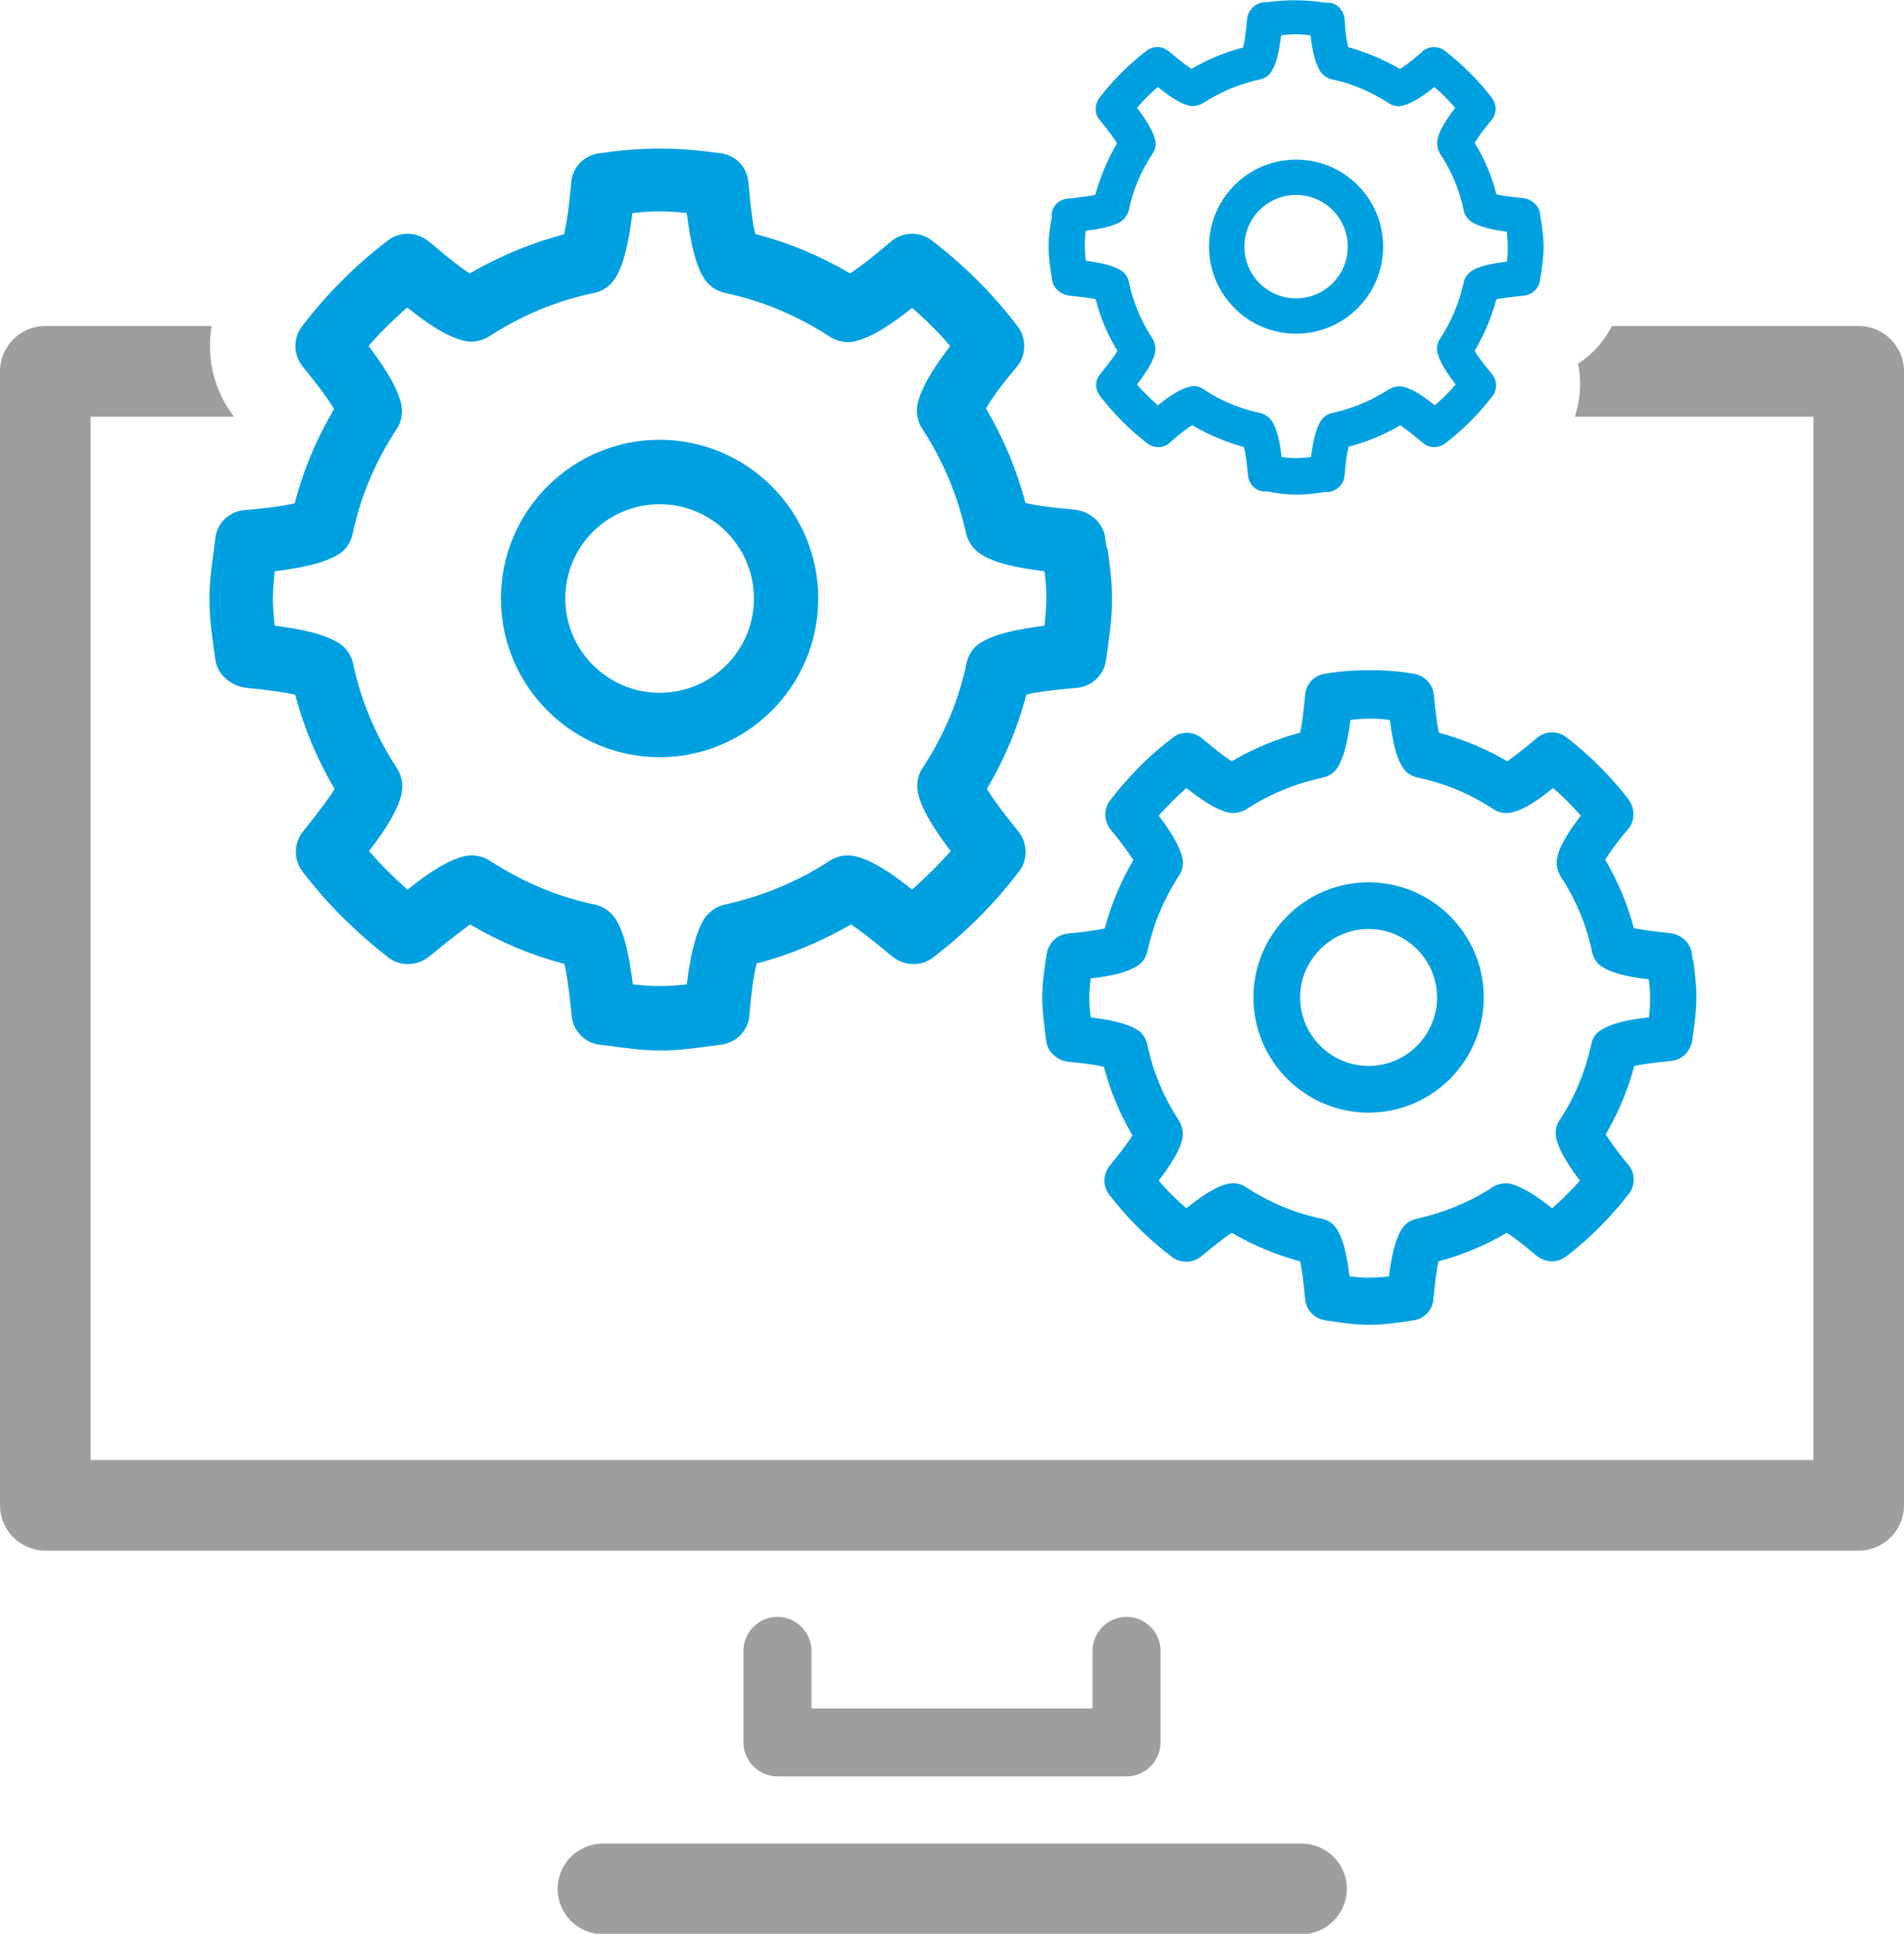
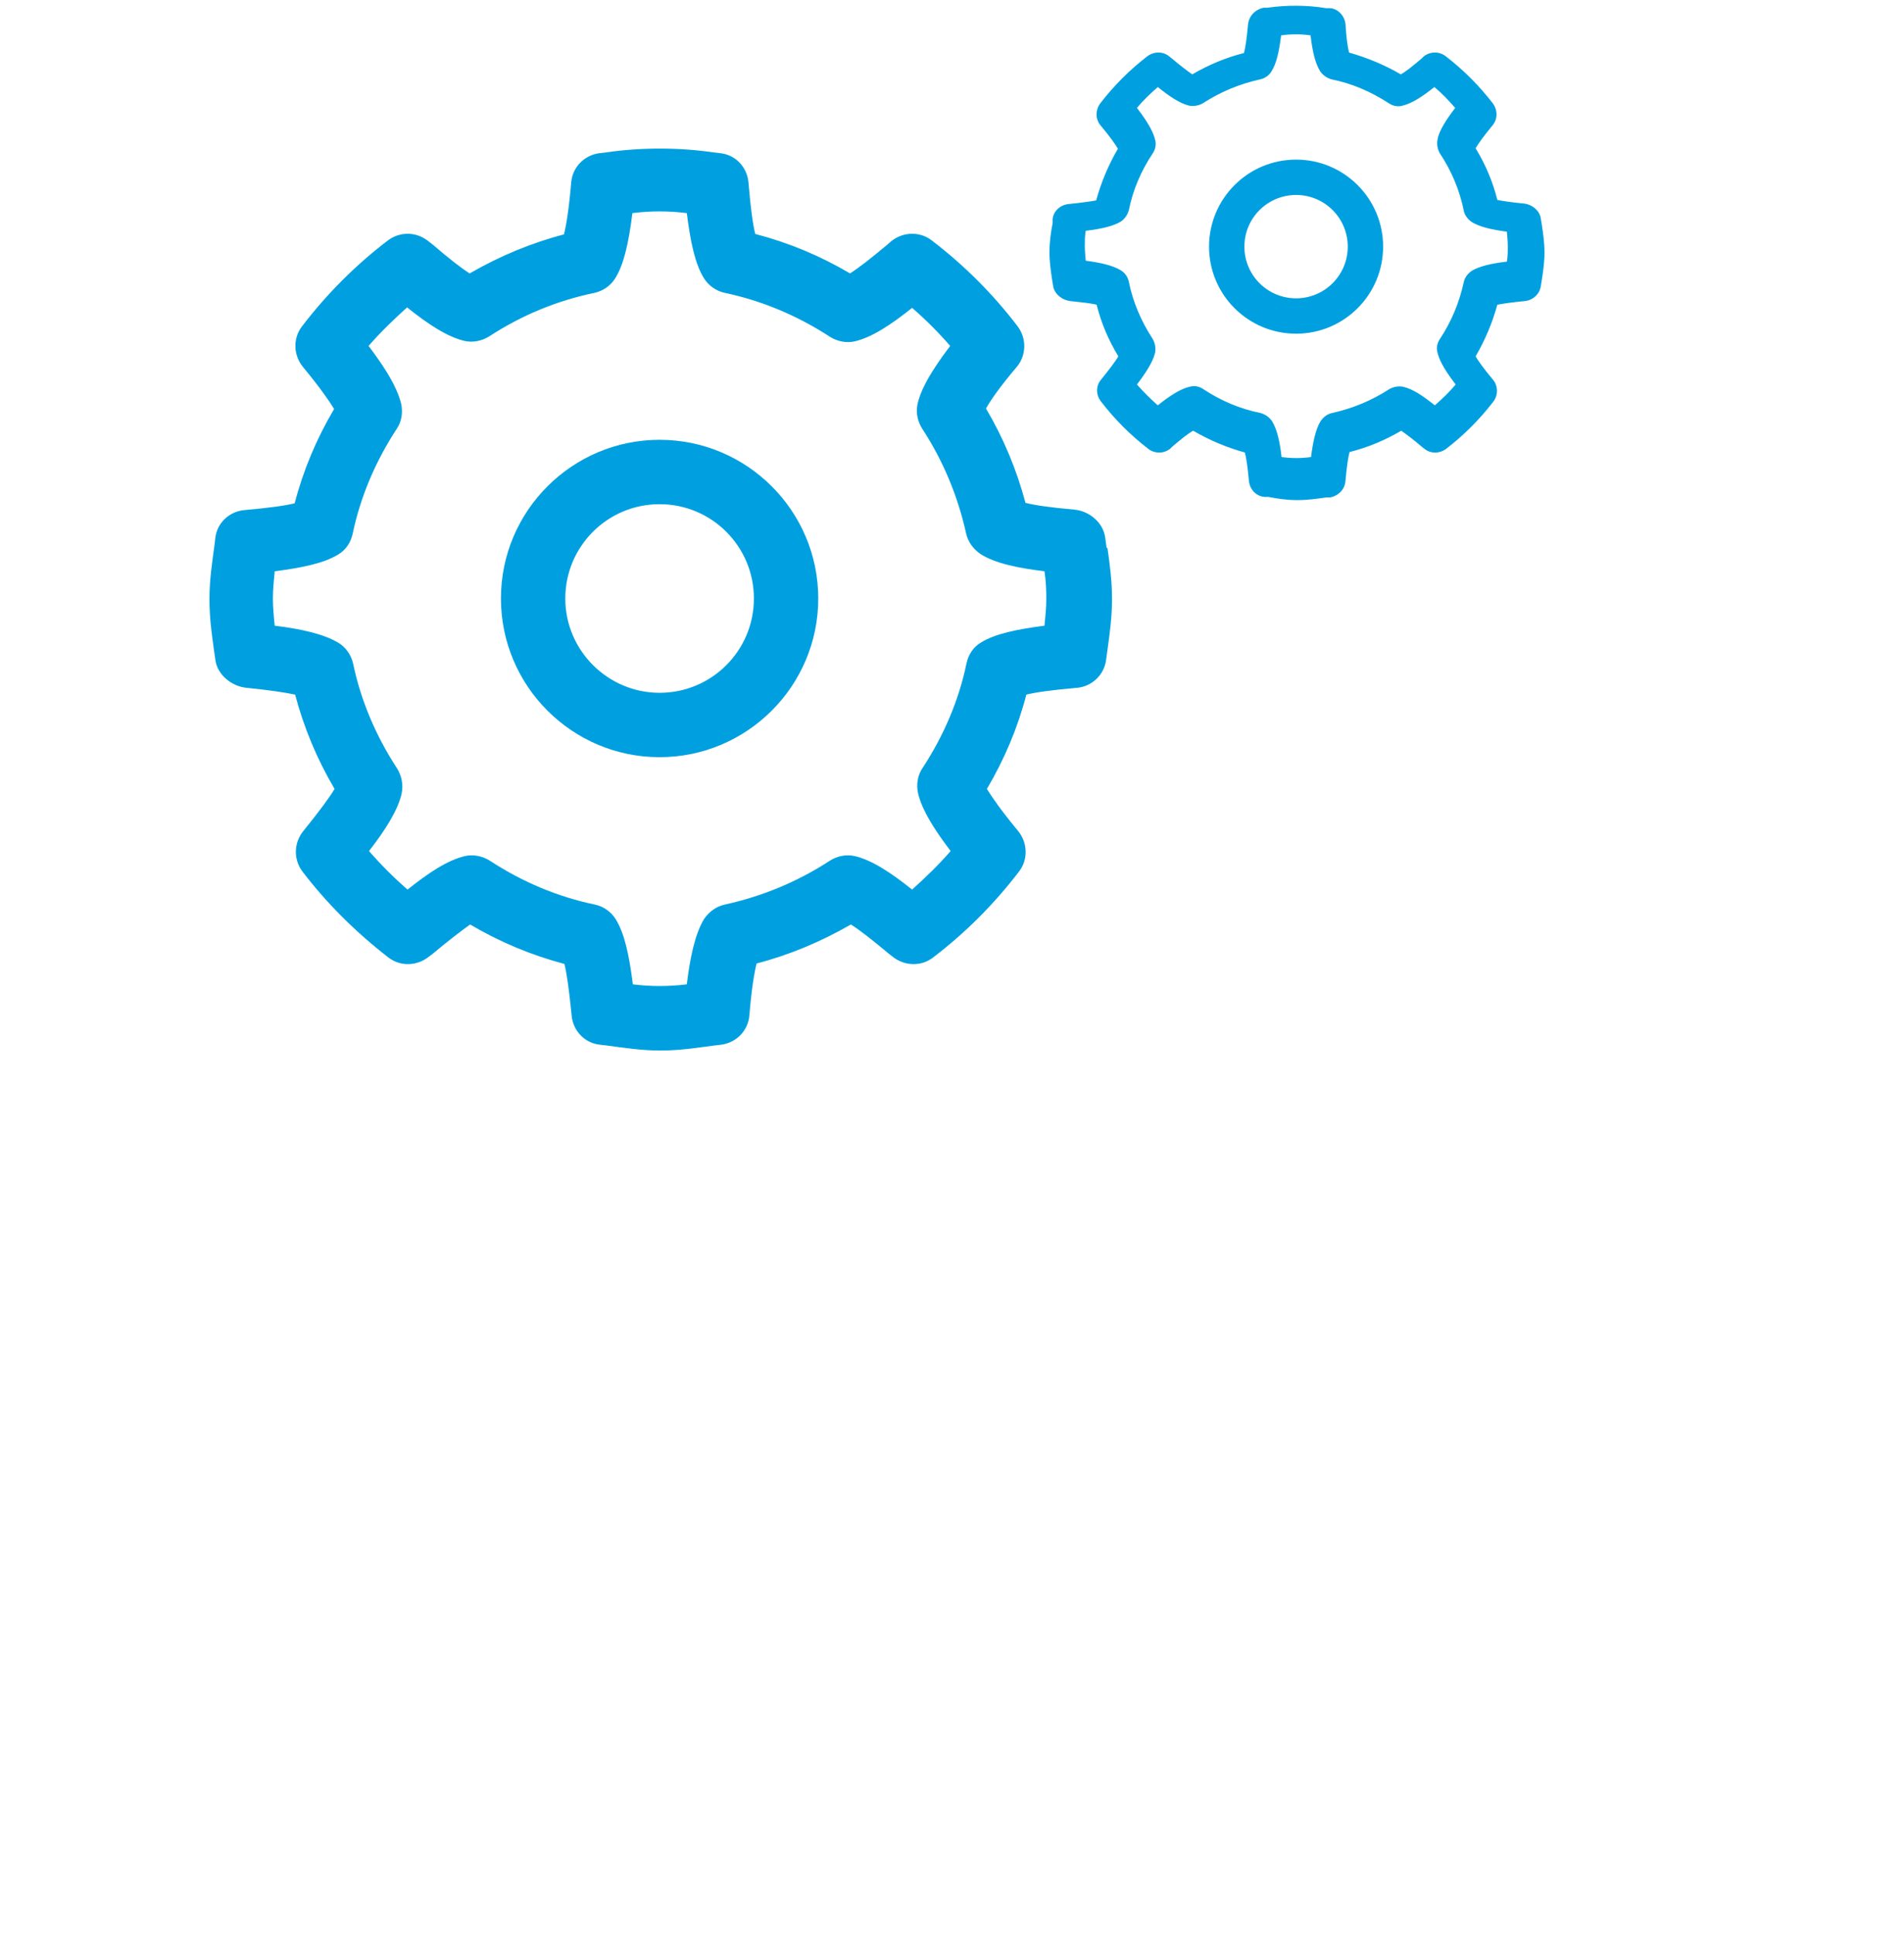
<svg xmlns="http://www.w3.org/2000/svg" id="b" viewBox="0 0 42 42.65">
  <defs>
    <style>.d{fill:#00a0e0;}.e{fill:#9e9e9e;}</style>
  </defs>
  <g id="c">
-     <path class="e" d="M17.15,35.66c-.41,0-.75,.34-.75,.75v2.02c0,.41,.34,.75,.75,.75h7.7c.41,0,.75-.34,.75-.75v-2.02c0-.41-.34-.75-.75-.75s-.75,.34-.75,.75v1.27h-6.2v-1.27c0-.41-.34-.75-.75-.75Zm11.55,5H13.3c-.55,0-1,.45-1,1s.45,1,1,1h15.41c.55,0,1-.45,1-1s-.45-1-1-1ZM41,7.19h-5.44c-.18,.34-.43,.63-.75,.83,.08,.39,.05,.79-.07,1.17h5.26v23.01H2V9.19h3.16c-.45-.59-.61-1.31-.49-2H1c-.55,0-1,.45-1,1v25.01c0,.55,.45,1,1,1H41c.55,0,1-.45,1-1V8.19c0-.55-.45-1-1-1Z" />
    <path class="d" d="M14.55,9.7c-1.93,0-3.5,1.57-3.5,3.5s1.57,3.5,3.5,3.5,3.5-1.57,3.5-3.5-1.57-3.5-3.5-3.5Zm0,5.58c-1.14,0-2.08-.93-2.08-2.08s.93-2.08,2.08-2.08,2.08,.93,2.08,2.08-.93,2.08-2.08,2.08Zm9.86-3.2l-.03-.22c-.04-.33-.35-.59-.68-.62-.56-.05-.89-.1-1.08-.15-.19-.72-.48-1.42-.87-2.08,.1-.18,.3-.47,.68-.92,.21-.25,.22-.62,.02-.89-.54-.71-1.18-1.35-1.9-1.9-.26-.2-.63-.19-.89,.02l-.08,.07c-.37,.31-.64,.52-.83,.64-.66-.39-1.36-.68-2.09-.87-.05-.2-.1-.54-.15-1.14-.03-.33-.28-.6-.61-.64l-.17-.02c-.74-.11-1.61-.11-2.35,0l-.17,.02c-.33,.05-.58,.31-.61,.64-.05,.6-.11,.95-.16,1.15-.73,.19-1.42,.48-2.08,.86-.19-.12-.46-.33-.82-.64l-.09-.07c-.26-.21-.62-.22-.89-.02-.71,.54-1.35,1.18-1.9,1.9-.2,.26-.19,.63,.02,.89,.38,.46,.58,.75,.69,.93-.39,.66-.68,1.35-.87,2.08-.2,.05-.54,.1-1.11,.15-.33,.03-.6,.28-.64,.61l-.02,.17c-.05,.37-.11,.76-.11,1.18s.05,.77,.1,1.13l.03,.21c.04,.33,.36,.59,.69,.62,.49,.05,.84,.1,1.07,.15,.19,.72,.48,1.42,.87,2.08-.1,.17-.31,.46-.69,.93-.21,.26-.22,.62-.02,.89,.55,.72,1.19,1.35,1.9,1.9,.26,.2,.63,.19,.89-.02l.08-.06c.37-.31,.65-.52,.83-.65,.66,.39,1.36,.68,2.08,.87,.05,.2,.1,.54,.16,1.14,.03,.33,.28,.6,.61,.64l.17,.02c.37,.05,.76,.11,1.18,.11s.8-.06,1.18-.11l.17-.02c.33-.05,.58-.31,.61-.64,.05-.61,.11-.95,.16-1.15,.73-.19,1.42-.48,2.08-.86,.19,.12,.46,.33,.83,.64l.09,.07c.26,.21,.63,.22,.89,.02,.71-.54,1.35-1.18,1.9-1.9,.2-.26,.19-.63-.02-.89-.38-.46-.58-.75-.69-.93,.39-.66,.68-1.35,.87-2.08,.2-.05,.54-.1,1.12-.15,.33-.03,.6-.29,.64-.62l.03-.22c.05-.36,.1-.72,.1-1.12s-.05-.77-.1-1.12Zm-1.37,1.72c-.62,.08-1.09,.18-1.4,.37-.17,.1-.28,.27-.32,.46-.17,.82-.5,1.59-.97,2.31-.11,.16-.14,.36-.1,.55,.05,.22,.18,.57,.72,1.28-.26,.3-.55,.58-.85,.85-.45-.36-.88-.65-1.27-.74-.19-.04-.38,0-.54,.1-.72,.47-1.5,.79-2.32,.97-.19,.04-.35,.16-.46,.32-.2,.33-.31,.86-.38,1.44-.41,.05-.79,.05-1.19,0-.08-.63-.18-1.12-.38-1.44-.1-.16-.27-.28-.46-.32-.82-.17-1.6-.5-2.32-.97-.16-.1-.36-.14-.54-.1-.39,.09-.82,.38-1.27,.74-.3-.26-.58-.54-.85-.85,.35-.45,.64-.9,.72-1.27,.04-.19,0-.39-.1-.55-.47-.72-.8-1.5-.97-2.31-.04-.19-.16-.36-.32-.46-.33-.2-.84-.31-1.41-.38-.02-.2-.04-.4-.04-.6s.02-.39,.04-.6c.62-.08,1.09-.18,1.4-.37,.17-.1,.28-.27,.32-.46,.17-.81,.5-1.59,.97-2.31,.11-.16,.14-.36,.1-.55-.05-.21-.18-.57-.72-1.28,.26-.3,.55-.58,.85-.85,.45,.36,.88,.65,1.27,.74,.18,.04,.38,0,.54-.1,.72-.47,1.5-.79,2.32-.96,.19-.04,.36-.16,.46-.32,.18-.29,.29-.72,.38-1.44,.41-.05,.79-.05,1.2,0,.08,.63,.18,1.12,.38,1.44,.1,.16,.27,.28,.46,.32,.81,.17,1.6,.5,2.32,.97,.16,.1,.36,.14,.54,.1,.39-.09,.82-.38,1.27-.74,.3,.26,.58,.54,.84,.84-.54,.71-.67,1.06-.72,1.28-.04,.19,0,.38,.1,.54,.47,.72,.79,1.5,.97,2.31,.04,.19,.16,.35,.32,.46,.33,.21,.84,.31,1.41,.38,.03,.2,.04,.4,.04,.6s-.02,.39-.04,.6Z" />
-     <path class="d" d="M30.19,19.46c-1.4,0-2.54,1.14-2.54,2.54s1.14,2.54,2.54,2.54,2.54-1.14,2.54-2.54-1.14-2.54-2.54-2.54Zm0,4.05c-.83,0-1.51-.68-1.51-1.51s.68-1.51,1.51-1.51,1.51,.68,1.51,1.51-.68,1.51-1.51,1.51Zm7.15-2.32l-.02-.16c-.03-.24-.25-.43-.49-.45-.4-.04-.64-.08-.79-.11-.14-.53-.35-1.03-.63-1.51,.08-.13,.22-.34,.5-.67,.16-.18,.16-.45,.02-.65-.39-.51-.86-.98-1.38-1.38-.19-.15-.46-.14-.64,.01l-.06,.05c-.26,.22-.47,.38-.6,.47-.48-.28-.99-.49-1.51-.63-.03-.14-.07-.39-.11-.83-.02-.24-.21-.43-.44-.47l-.13-.02c-.54-.08-1.16-.08-1.71,0l-.12,.02c-.24,.03-.42,.23-.44,.47-.04,.44-.08,.69-.11,.83-.53,.14-1.03,.35-1.51,.63-.14-.09-.34-.24-.6-.46l-.06-.05c-.19-.15-.45-.16-.64-.01-.52,.39-.98,.86-1.38,1.38-.15,.19-.14,.46,.01,.65,.28,.33,.42,.55,.5,.67-.28,.48-.49,.98-.63,1.51-.15,.03-.39,.07-.81,.11-.24,.02-.43,.21-.47,.44l-.02,.12c-.04,.27-.08,.55-.08,.85s.04,.56,.07,.82l.02,.15c.03,.24,.26,.43,.5,.45,.35,.03,.61,.07,.77,.11,.14,.53,.35,1.03,.63,1.51-.08,.13-.22,.33-.5,.67-.15,.19-.16,.45-.01,.64,.4,.52,.86,.98,1.38,1.37,.19,.15,.46,.14,.65-.01l.06-.05c.27-.22,.47-.38,.61-.47,.48,.28,.99,.49,1.51,.63,.03,.14,.07,.39,.11,.83,.02,.24,.2,.43,.44,.47l.13,.02c.27,.04,.55,.08,.85,.08s.58-.04,.85-.08l.12-.02c.24-.03,.42-.23,.44-.47,.04-.44,.08-.69,.11-.83,.53-.14,1.03-.35,1.51-.63,.14,.09,.34,.24,.6,.46l.06,.05c.19,.15,.45,.16,.65,.01,.52-.4,.98-.86,1.38-1.38,.15-.19,.14-.46-.01-.64-.28-.33-.42-.55-.5-.67,.28-.48,.49-.98,.63-1.51,.15-.03,.39-.07,.81-.11,.24-.02,.43-.21,.47-.45l.02-.16c.04-.26,.07-.52,.07-.81s-.04-.56-.07-.82Zm-.99,1.25c-.45,.05-.79,.13-1.02,.27-.12,.07-.21,.19-.23,.33-.13,.59-.36,1.16-.7,1.67-.08,.12-.1,.26-.07,.4,.04,.16,.13,.41,.52,.93-.19,.22-.4,.42-.61,.61-.33-.26-.64-.47-.92-.54-.14-.03-.28,0-.39,.07-.52,.34-1.09,.57-1.68,.7-.14,.03-.26,.11-.33,.23-.15,.24-.23,.62-.28,1.04-.3,.04-.58,.04-.87,0-.06-.46-.13-.81-.28-1.04-.07-.12-.19-.2-.33-.23-.59-.12-1.16-.36-1.68-.7-.12-.08-.26-.1-.39-.07-.28,.06-.6,.28-.92,.54-.22-.19-.42-.39-.61-.61,.25-.33,.46-.65,.52-.92,.03-.14,0-.28-.07-.4-.34-.52-.58-1.09-.7-1.68-.03-.14-.11-.26-.23-.33-.24-.15-.61-.22-1.02-.27-.02-.15-.03-.29-.03-.43s.01-.29,.03-.43c.45-.05,.79-.13,1.02-.27,.12-.07,.2-.19,.23-.33,.13-.59,.36-1.15,.7-1.67,.08-.12,.1-.26,.07-.4-.04-.15-.13-.41-.52-.92,.19-.22,.4-.42,.61-.61,.33,.26,.64,.47,.92,.54,.13,.03,.28,0,.4-.07,.52-.34,1.09-.57,1.69-.7,.14-.03,.26-.11,.33-.23,.13-.21,.21-.52,.28-1.04,.3-.04,.57-.04,.87,0,.06,.46,.13,.81,.28,1.04,.07,.12,.19,.2,.33,.23,.59,.12,1.16,.36,1.68,.7,.12,.08,.26,.1,.39,.07,.28-.06,.6-.28,.92-.54,.22,.19,.42,.39,.61,.61-.39,.51-.49,.77-.52,.93-.03,.14,0,.28,.07,.4,.34,.52,.58,1.09,.7,1.68,.03,.14,.11,.26,.23,.33,.24,.15,.61,.22,1.02,.27,.02,.15,.03,.29,.03,.43s-.01,.29-.03,.43Z" />
-     <path class="d" d="M28.59,3.52c-1.06,0-1.92,.86-1.92,1.92s.86,1.92,1.92,1.92,1.92-.86,1.92-1.92-.86-1.92-1.92-1.92Zm0,3.06c-.63,0-1.14-.51-1.14-1.14s.51-1.14,1.14-1.14,1.14,.51,1.14,1.14-.51,1.14-1.14,1.14Zm5.4-1.75l-.02-.12c-.02-.18-.19-.32-.37-.34-.31-.03-.49-.06-.59-.08-.1-.4-.26-.78-.48-1.14,.06-.1,.17-.26,.37-.5,.12-.14,.12-.34,.01-.49-.3-.39-.65-.74-1.04-1.04-.14-.11-.35-.11-.49,.01l-.04,.04c-.2,.17-.35,.29-.46,.35-.36-.21-.75-.37-1.14-.48-.03-.11-.06-.3-.08-.63-.02-.18-.16-.33-.33-.35h-.1c-.41-.07-.88-.07-1.29-.01h-.09c-.18,.04-.32,.18-.34,.37-.03,.33-.06,.52-.09,.63-.4,.1-.78,.26-1.14,.47-.1-.07-.25-.18-.45-.35l-.05-.04c-.14-.12-.34-.12-.49-.01-.39,.3-.74,.65-1.04,1.04-.11,.15-.11,.35,.01,.49,.21,.25,.32,.41,.38,.51-.21,.36-.37,.74-.48,1.14-.11,.02-.3,.05-.61,.08-.18,.02-.33,.15-.35,.33v.09c-.04,.2-.07,.42-.07,.64s.03,.42,.06,.62l.02,.12c.02,.18,.2,.32,.38,.34,.27,.03,.46,.05,.58,.08,.1,.4,.26,.78,.48,1.14-.06,.1-.17,.25-.38,.51-.12,.14-.12,.34,0,.49,.3,.39,.65,.74,1.04,1.04,.14,.11,.35,.11,.49-.01l.04-.04c.2-.17,.35-.29,.46-.35,.36,.21,.74,.37,1.14,.48,.03,.11,.06,.3,.09,.63,.02,.18,.15,.33,.34,.35h.09c.2,.04,.41,.07,.64,.07s.44-.03,.64-.06h.09c.18-.04,.32-.18,.33-.37,.03-.33,.06-.52,.09-.63,.4-.1,.78-.26,1.14-.47,.1,.07,.25,.18,.45,.35l.05,.04c.14,.12,.34,.12,.49,.01,.39-.3,.74-.65,1.04-1.04,.11-.14,.11-.35-.01-.49-.21-.25-.32-.41-.38-.51,.21-.36,.37-.74,.48-1.14,.11-.02,.3-.05,.61-.08,.18-.02,.33-.16,.35-.34l.02-.12c.03-.19,.06-.4,.06-.61s-.03-.42-.06-.62Zm-.75,.94c-.34,.04-.6,.1-.77,.2-.09,.06-.16,.15-.18,.25-.1,.45-.27,.87-.53,1.26-.06,.09-.08,.2-.05,.3,.03,.12,.1,.31,.4,.7-.14,.17-.3,.32-.46,.46-.25-.2-.48-.36-.7-.41-.1-.02-.21,0-.3,.05-.4,.26-.82,.43-1.27,.53-.1,.02-.19,.09-.25,.18-.11,.18-.17,.47-.21,.79-.22,.03-.43,.03-.65,0-.04-.35-.1-.61-.21-.79-.06-.09-.15-.15-.25-.18-.45-.09-.88-.27-1.27-.53-.09-.06-.19-.08-.3-.05-.21,.05-.45,.21-.7,.41-.16-.14-.32-.3-.46-.46,.19-.25,.35-.49,.4-.7,.02-.1,0-.21-.05-.3-.26-.4-.44-.82-.53-1.27-.02-.1-.09-.2-.18-.25-.18-.11-.46-.17-.77-.21-.01-.11-.02-.22-.02-.33s0-.22,.02-.33c.34-.04,.6-.1,.77-.2,.09-.06,.15-.15,.18-.25,.09-.45,.27-.87,.53-1.26,.06-.09,.08-.2,.05-.3-.03-.12-.1-.31-.4-.7,.14-.17,.3-.32,.46-.46,.25,.2,.48,.36,.69,.41,.1,.02,.21,0,.3-.05,.4-.26,.82-.43,1.27-.53,.1-.02,.2-.09,.25-.18,.1-.16,.16-.39,.21-.79,.22-.03,.43-.03,.65,0,.04,.35,.1,.61,.21,.79,.06,.09,.15,.15,.25,.18,.45,.09,.87,.27,1.27,.53,.09,.06,.2,.08,.3,.05,.21-.05,.45-.21,.7-.41,.17,.14,.32,.3,.46,.46-.3,.39-.37,.58-.39,.7-.02,.1,0,.21,.05,.3,.26,.39,.44,.82,.53,1.27,.02,.1,.09,.19,.18,.25,.18,.11,.46,.17,.77,.21,.01,.11,.02,.22,.02,.33s0,.22-.02,.33Z" />
+     <path class="d" d="M28.59,3.52c-1.06,0-1.92,.86-1.92,1.92s.86,1.92,1.92,1.92,1.92-.86,1.92-1.92-.86-1.92-1.92-1.92Zm0,3.06c-.63,0-1.14-.51-1.14-1.14s.51-1.14,1.14-1.14,1.14,.51,1.14,1.14-.51,1.14-1.14,1.14Zm5.4-1.75c-.02-.18-.19-.32-.37-.34-.31-.03-.49-.06-.59-.08-.1-.4-.26-.78-.48-1.14,.06-.1,.17-.26,.37-.5,.12-.14,.12-.34,.01-.49-.3-.39-.65-.74-1.04-1.04-.14-.11-.35-.11-.49,.01l-.04,.04c-.2,.17-.35,.29-.46,.35-.36-.21-.75-.37-1.14-.48-.03-.11-.06-.3-.08-.63-.02-.18-.16-.33-.33-.35h-.1c-.41-.07-.88-.07-1.29-.01h-.09c-.18,.04-.32,.18-.34,.37-.03,.33-.06,.52-.09,.63-.4,.1-.78,.26-1.14,.47-.1-.07-.25-.18-.45-.35l-.05-.04c-.14-.12-.34-.12-.49-.01-.39,.3-.74,.65-1.04,1.04-.11,.15-.11,.35,.01,.49,.21,.25,.32,.41,.38,.51-.21,.36-.37,.74-.48,1.14-.11,.02-.3,.05-.61,.08-.18,.02-.33,.15-.35,.33v.09c-.04,.2-.07,.42-.07,.64s.03,.42,.06,.62l.02,.12c.02,.18,.2,.32,.38,.34,.27,.03,.46,.05,.58,.08,.1,.4,.26,.78,.48,1.14-.06,.1-.17,.25-.38,.51-.12,.14-.12,.34,0,.49,.3,.39,.65,.74,1.04,1.04,.14,.11,.35,.11,.49-.01l.04-.04c.2-.17,.35-.29,.46-.35,.36,.21,.74,.37,1.14,.48,.03,.11,.06,.3,.09,.63,.02,.18,.15,.33,.34,.35h.09c.2,.04,.41,.07,.64,.07s.44-.03,.64-.06h.09c.18-.04,.32-.18,.33-.37,.03-.33,.06-.52,.09-.63,.4-.1,.78-.26,1.14-.47,.1,.07,.25,.18,.45,.35l.05,.04c.14,.12,.34,.12,.49,.01,.39-.3,.74-.65,1.04-1.04,.11-.14,.11-.35-.01-.49-.21-.25-.32-.41-.38-.51,.21-.36,.37-.74,.48-1.14,.11-.02,.3-.05,.61-.08,.18-.02,.33-.16,.35-.34l.02-.12c.03-.19,.06-.4,.06-.61s-.03-.42-.06-.62Zm-.75,.94c-.34,.04-.6,.1-.77,.2-.09,.06-.16,.15-.18,.25-.1,.45-.27,.87-.53,1.26-.06,.09-.08,.2-.05,.3,.03,.12,.1,.31,.4,.7-.14,.17-.3,.32-.46,.46-.25-.2-.48-.36-.7-.41-.1-.02-.21,0-.3,.05-.4,.26-.82,.43-1.27,.53-.1,.02-.19,.09-.25,.18-.11,.18-.17,.47-.21,.79-.22,.03-.43,.03-.65,0-.04-.35-.1-.61-.21-.79-.06-.09-.15-.15-.25-.18-.45-.09-.88-.27-1.27-.53-.09-.06-.19-.08-.3-.05-.21,.05-.45,.21-.7,.41-.16-.14-.32-.3-.46-.46,.19-.25,.35-.49,.4-.7,.02-.1,0-.21-.05-.3-.26-.4-.44-.82-.53-1.27-.02-.1-.09-.2-.18-.25-.18-.11-.46-.17-.77-.21-.01-.11-.02-.22-.02-.33s0-.22,.02-.33c.34-.04,.6-.1,.77-.2,.09-.06,.15-.15,.18-.25,.09-.45,.27-.87,.53-1.26,.06-.09,.08-.2,.05-.3-.03-.12-.1-.31-.4-.7,.14-.17,.3-.32,.46-.46,.25,.2,.48,.36,.69,.41,.1,.02,.21,0,.3-.05,.4-.26,.82-.43,1.27-.53,.1-.02,.2-.09,.25-.18,.1-.16,.16-.39,.21-.79,.22-.03,.43-.03,.65,0,.04,.35,.1,.61,.21,.79,.06,.09,.15,.15,.25,.18,.45,.09,.87,.27,1.27,.53,.09,.06,.2,.08,.3,.05,.21-.05,.45-.21,.7-.41,.17,.14,.32,.3,.46,.46-.3,.39-.37,.58-.39,.7-.02,.1,0,.21,.05,.3,.26,.39,.44,.82,.53,1.27,.02,.1,.09,.19,.18,.25,.18,.11,.46,.17,.77,.21,.01,.11,.02,.22,.02,.33s0,.22-.02,.33Z" />
  </g>
</svg>